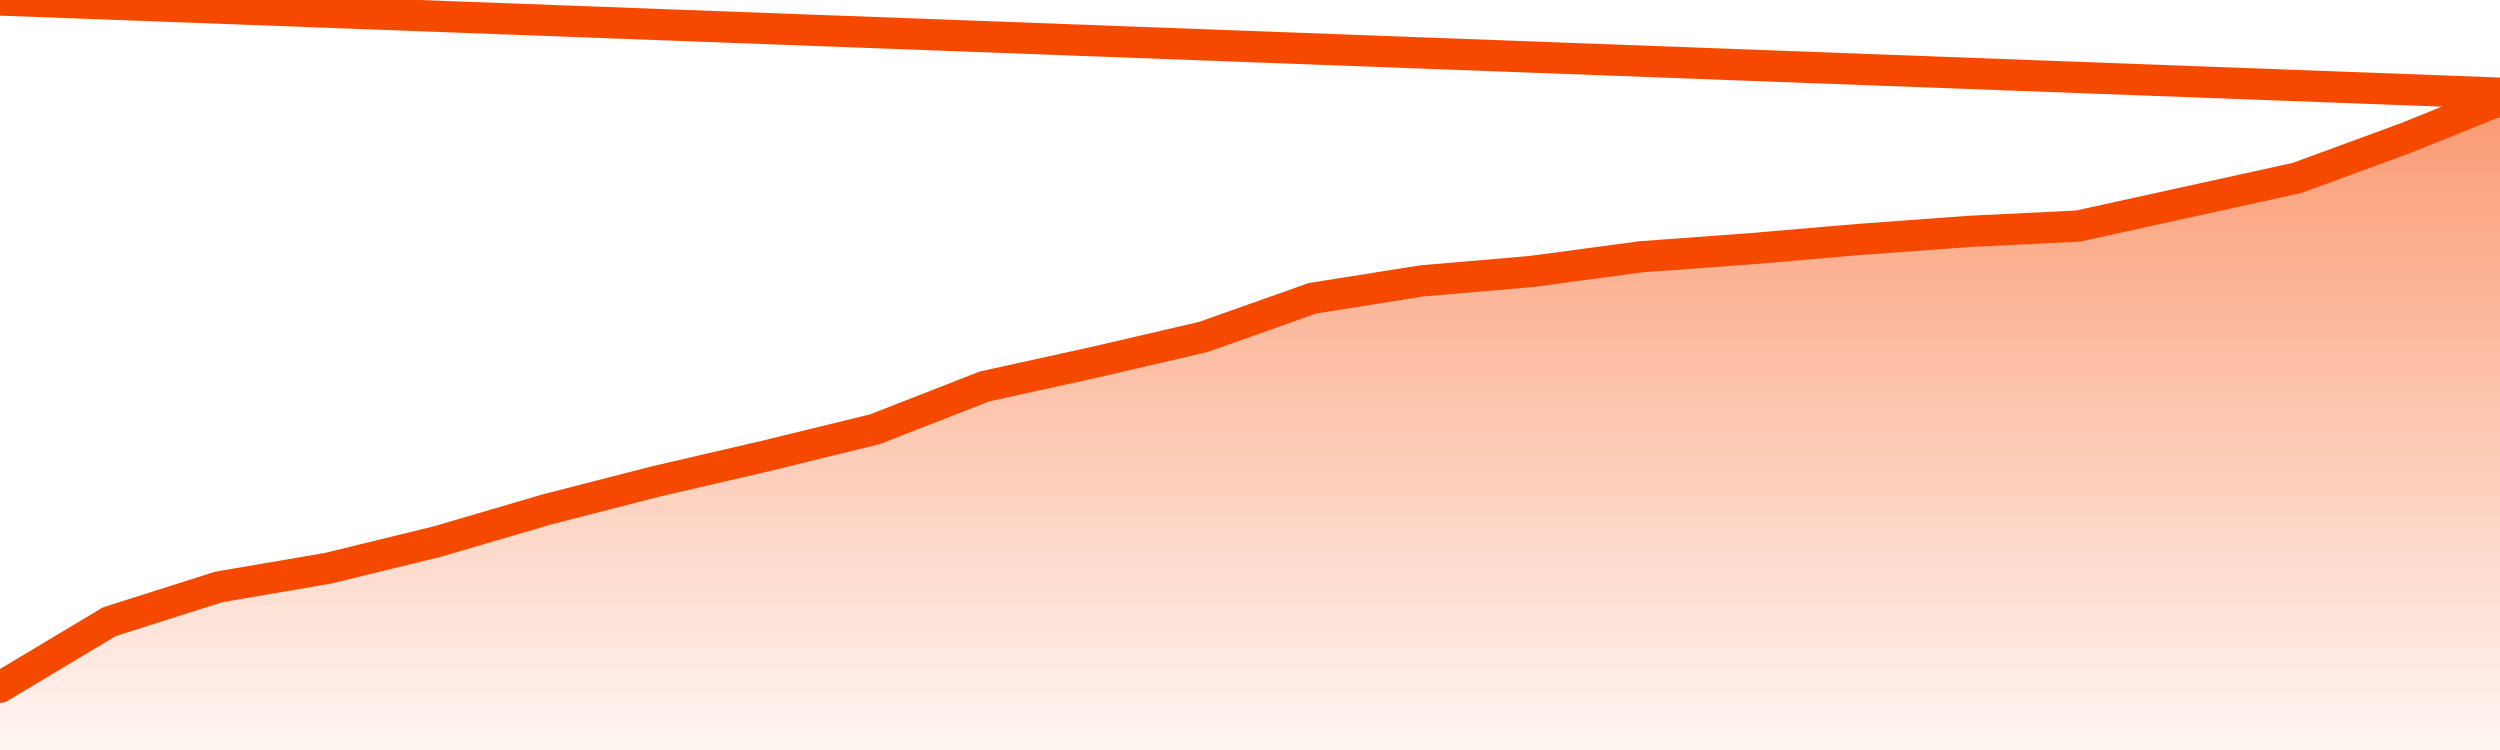
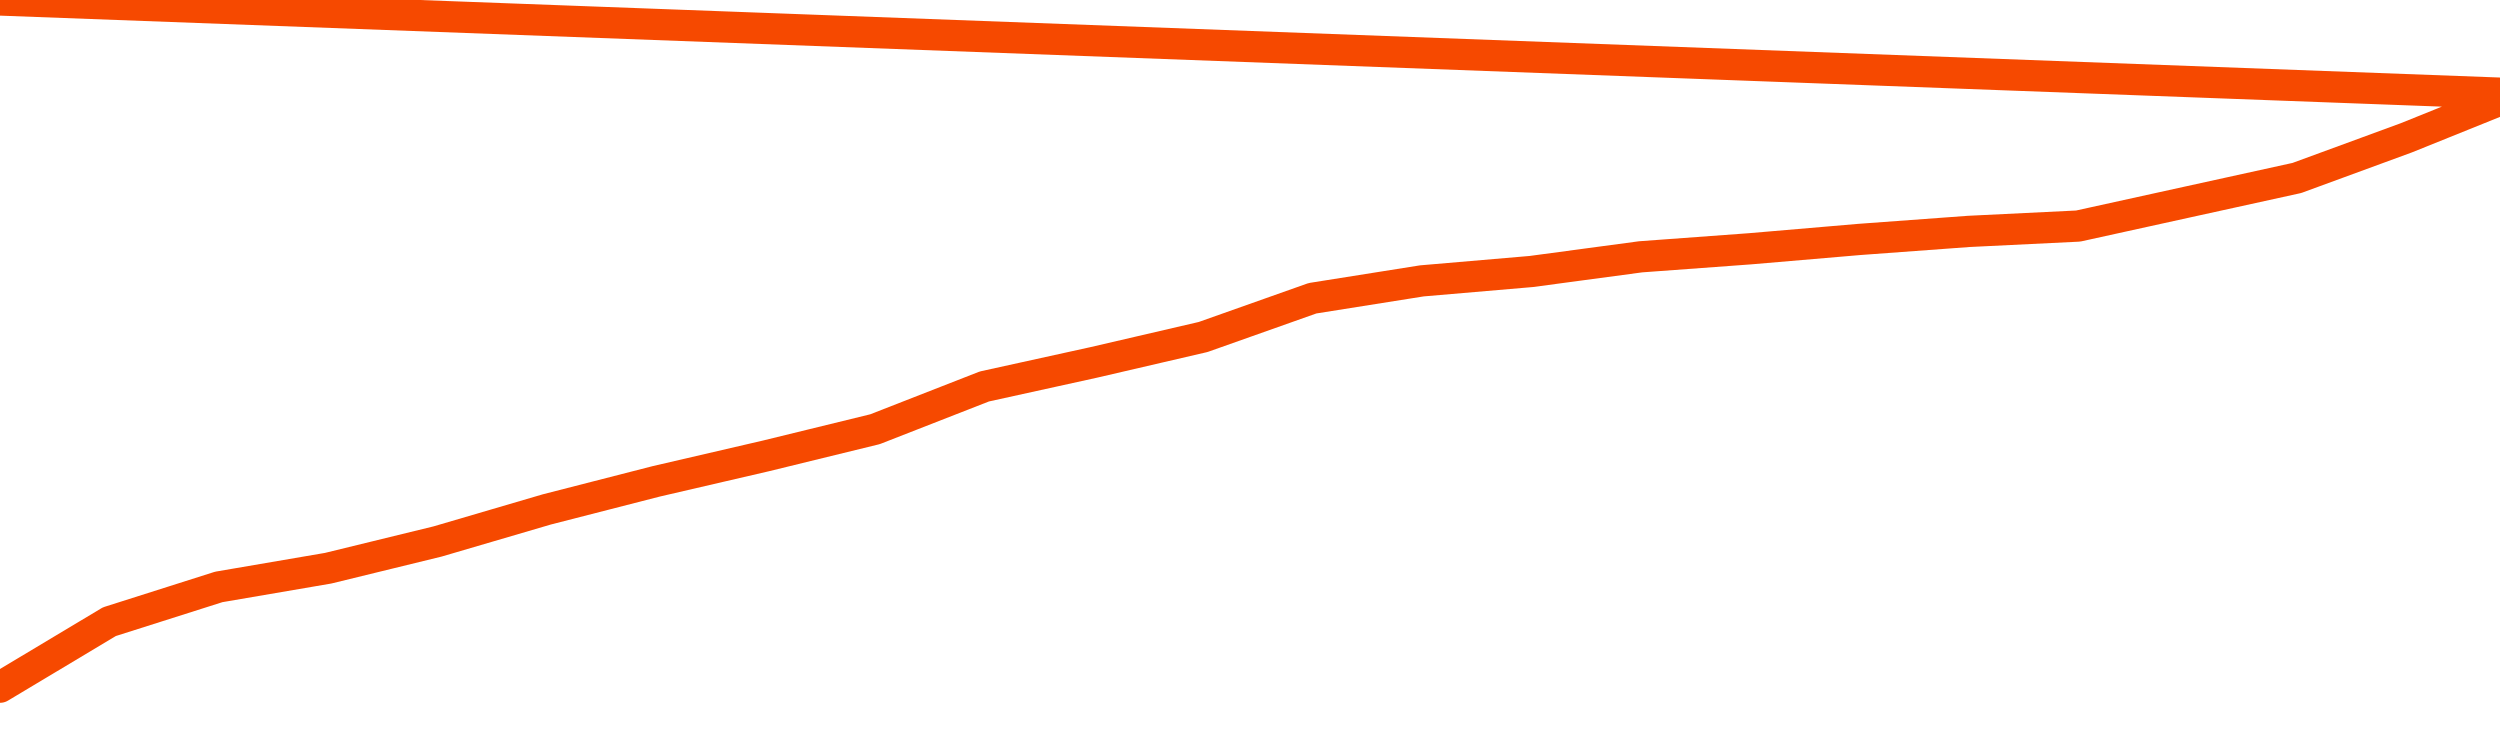
<svg xmlns="http://www.w3.org/2000/svg" version="1.1" width="80" height="24" viewBox="0 0 80 24">
  <defs>
    <linearGradient x1=".5" x2=".5" y2="1" id="gradient">
      <stop offset="0" stop-color="#F64900" />
      <stop offset="1" stop-color="#f64900" stop-opacity="0" />
    </linearGradient>
  </defs>
-   <path fill="url(#gradient)" fill-opacity="0.56" stroke="none" d="M 0,26 0.0,21.99 3.5,19.894 7.0,18.782 10.5,18.183 14.0,17.328 17.5,16.301 21.0,15.403 24.5,14.591 28.0,13.735 31.5,12.367 35.0,11.597 38.5,10.784 42.0,9.544 45.5,8.988 49.0,8.688 52.5,8.218 56.0,7.961 59.5,7.662 63.0,7.405 66.5,7.234 70.0,6.464 73.5,5.695 77.0,4.411 80.5,3.0 82,26 Z" />
  <path fill="none" stroke="#F64900" stroke-width="1" stroke-linejoin="round" stroke-linecap="round" d="M 0.0,21.99 3.5,19.894 7.0,18.782 10.5,18.183 14.0,17.328 17.5,16.301 21.0,15.403 24.5,14.591 28.0,13.735 31.5,12.367 35.0,11.597 38.5,10.784 42.0,9.544 45.5,8.988 49.0,8.688 52.5,8.218 56.0,7.961 59.5,7.662 63.0,7.405 66.5,7.234 70.0,6.464 73.5,5.695 77.0,4.411 80.5,3.0.join(' ') }" />
</svg>